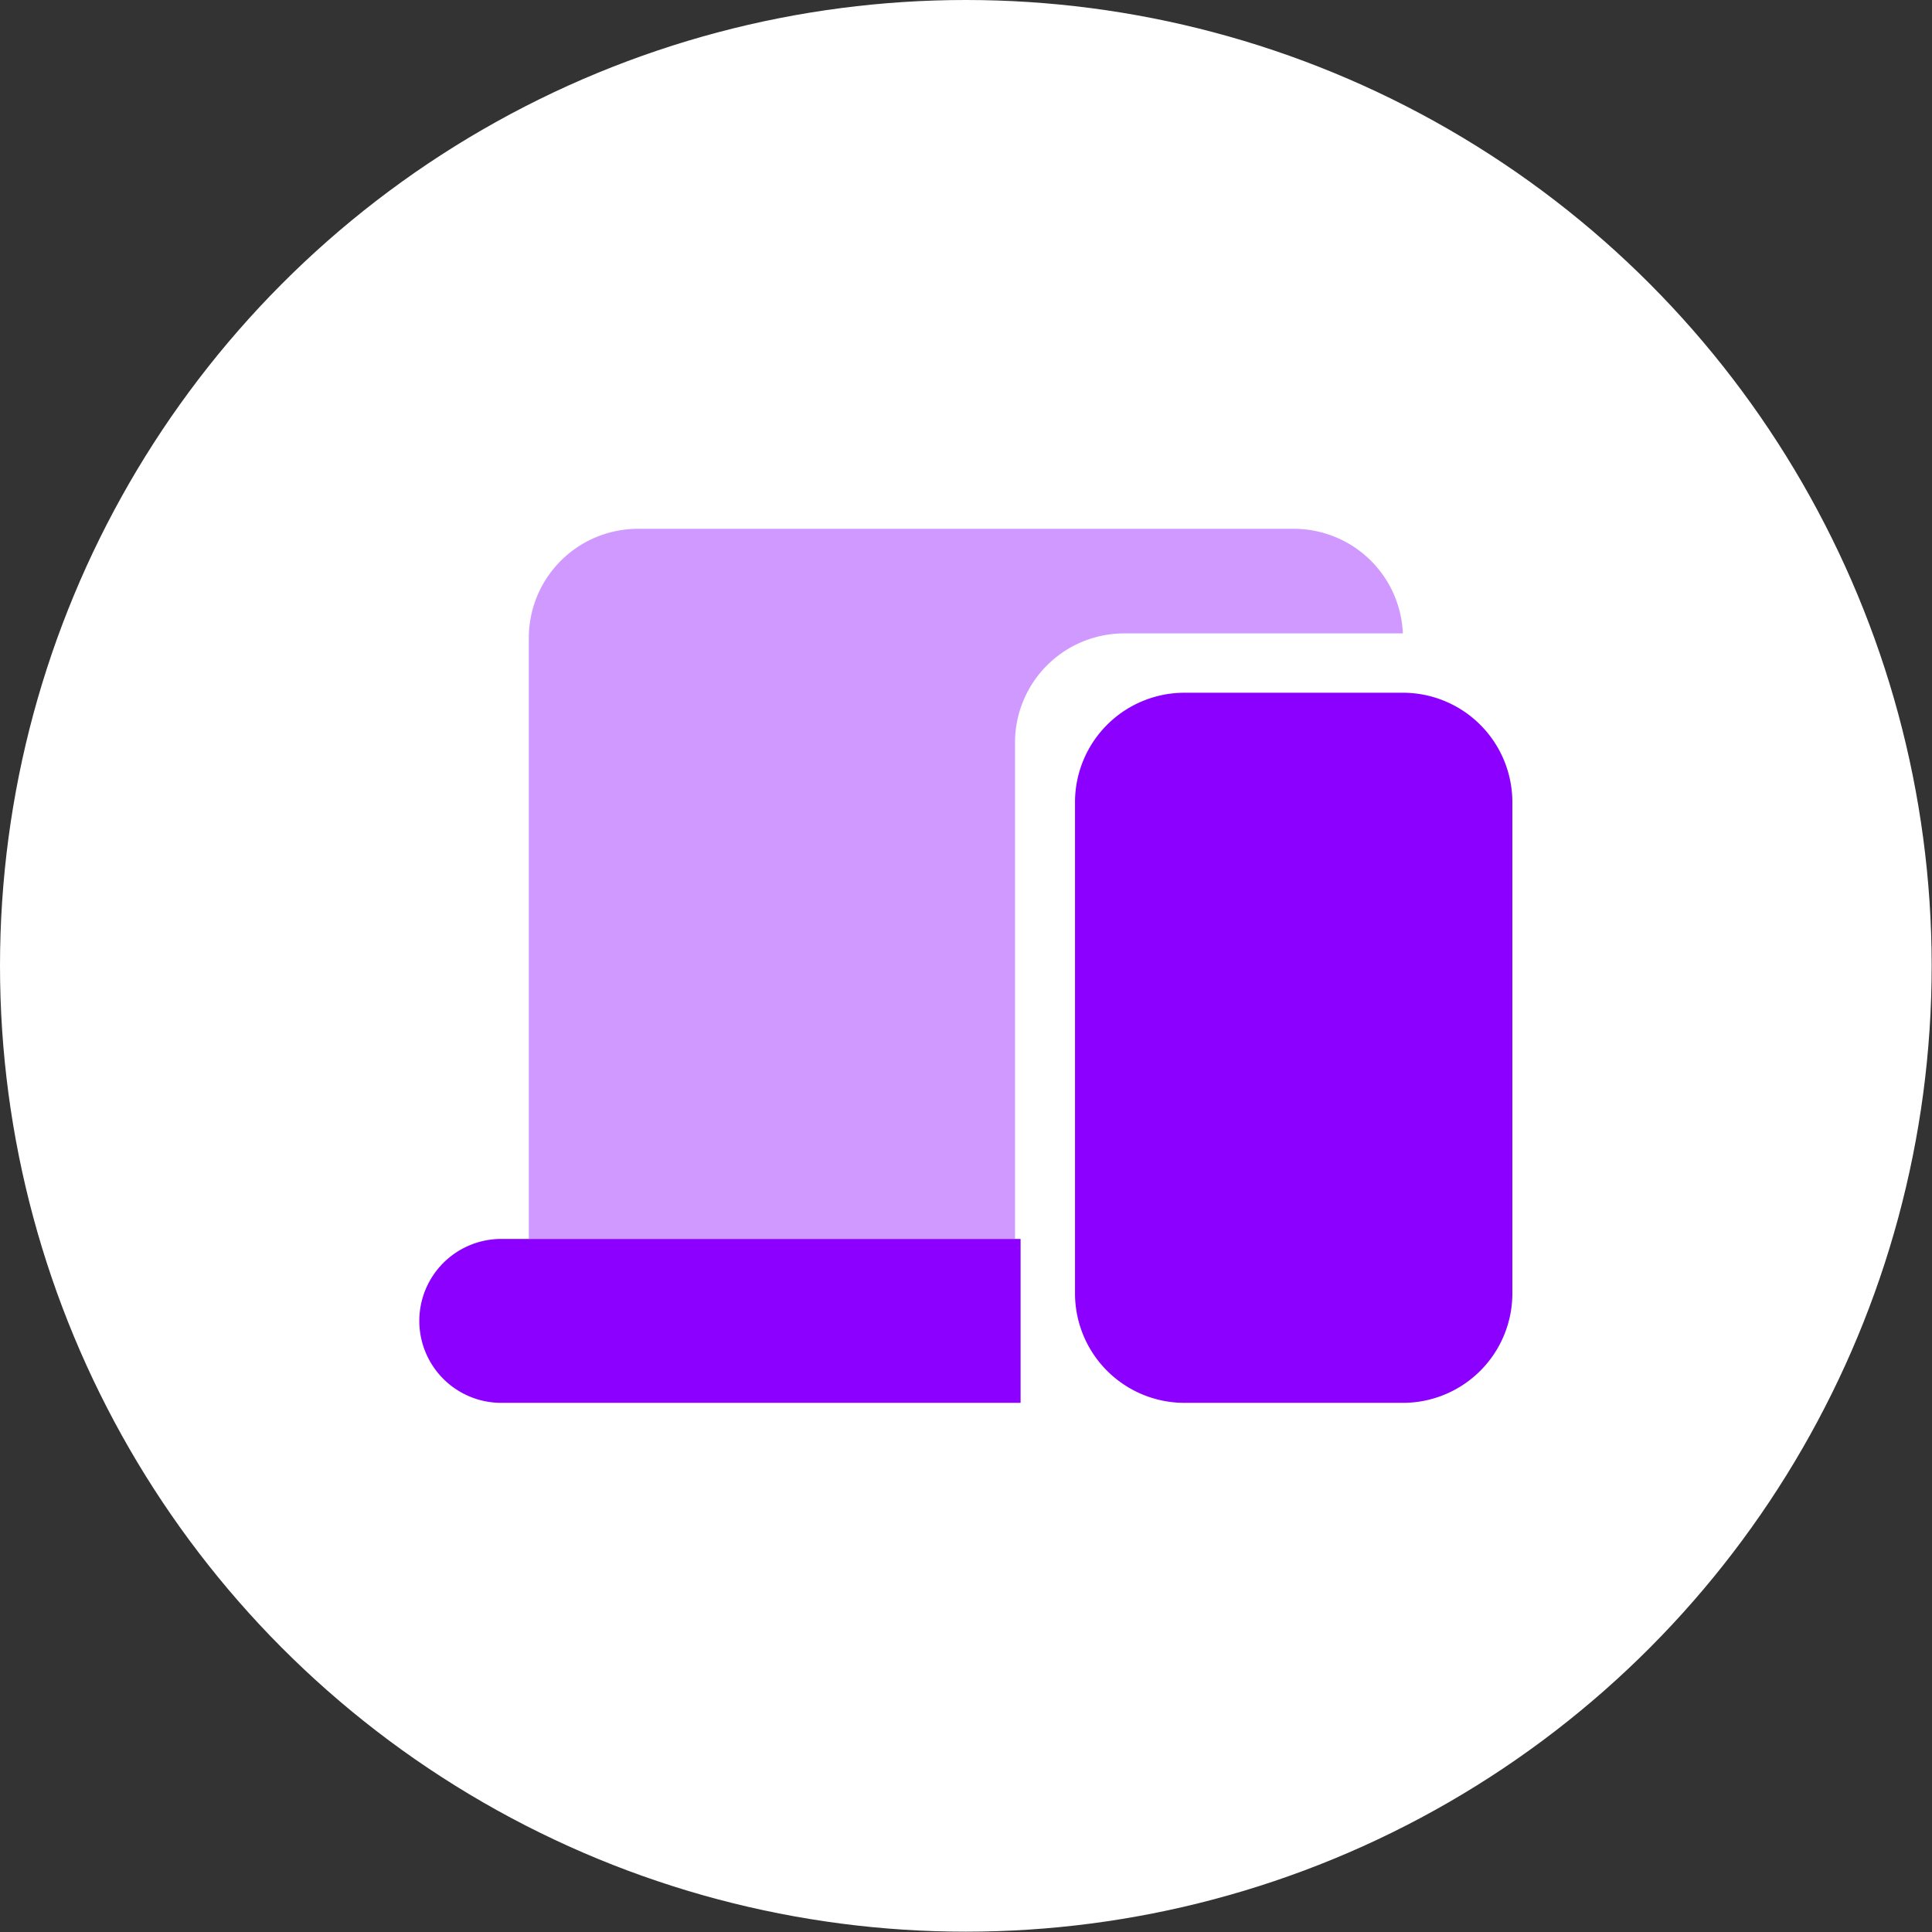
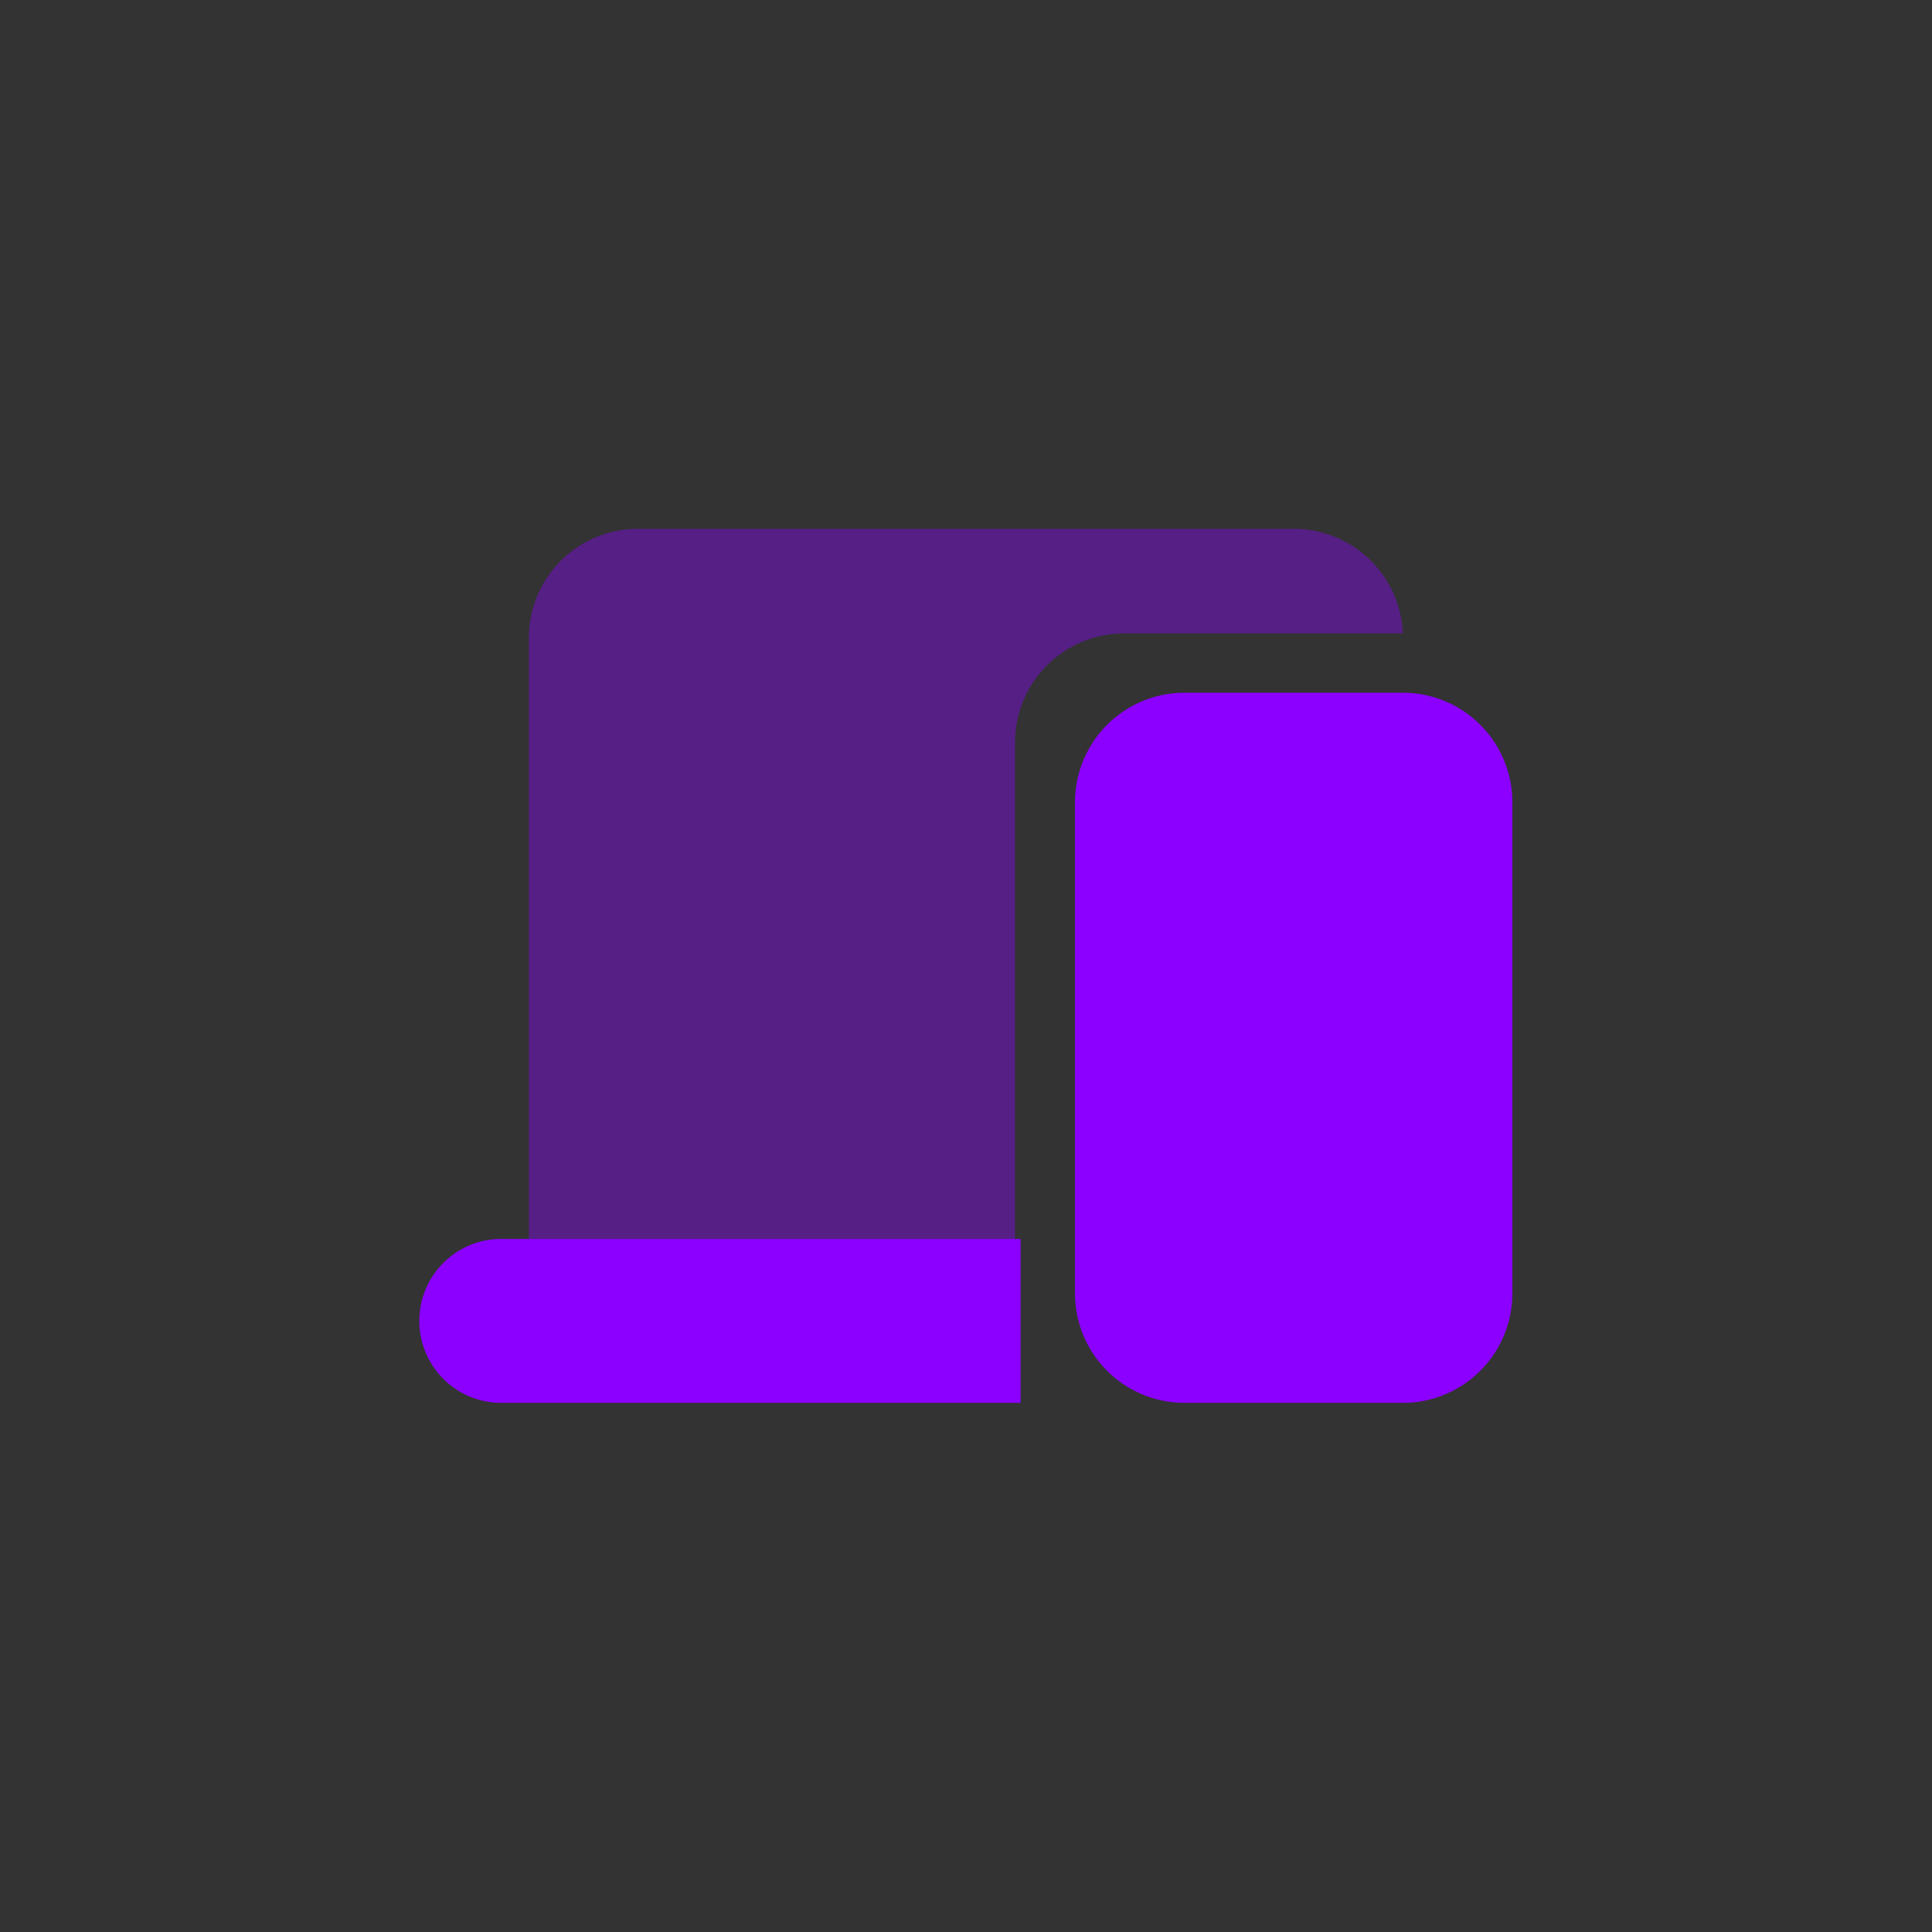
<svg xmlns="http://www.w3.org/2000/svg" id="Livello_1" data-name="Livello 1" viewBox="0 0 58.93 58.93">
  <rect x="0" y="0" width="58.93" height="58.93" fill="#333333" stroke="none" />
  <defs>
    <style>.cls-1{fill:#fff;stroke:#fff;stroke-miterlimit:10;}.cls-2,.cls-3{fill:#8b00ff;}.cls-2{fill-rule:evenodd;opacity:0.4;isolation:isolate;}</style>
  </defs>
-   <circle class="cls-1" cx="29.46" cy="29.46" r="28.96" />
  <path class="cls-2" d="M20,16.67H40a3.33,3.33,0,0,1,3.33,3.19h-8.5a3.33,3.33,0,0,0-3.33,3.33V38.33H16.67V20A3.33,3.33,0,0,1,20,16.67Z" transform="translate(-0.54 -0.54)" />
  <path class="cls-3" d="M33.33,25a3.34,3.34,0,0,1,3.34-3.33h6.66A3.34,3.34,0,0,1,46.67,25V40a3.34,3.34,0,0,1-3.34,3.33H36.67A3.34,3.34,0,0,1,33.33,40Z" transform="translate(-0.54 -0.54)" />
  <path class="cls-3" d="M31.67,38.33H15.83a2.5,2.5,0,1,0,0,5H31.67Z" transform="translate(-0.54 -0.54)" />
</svg>